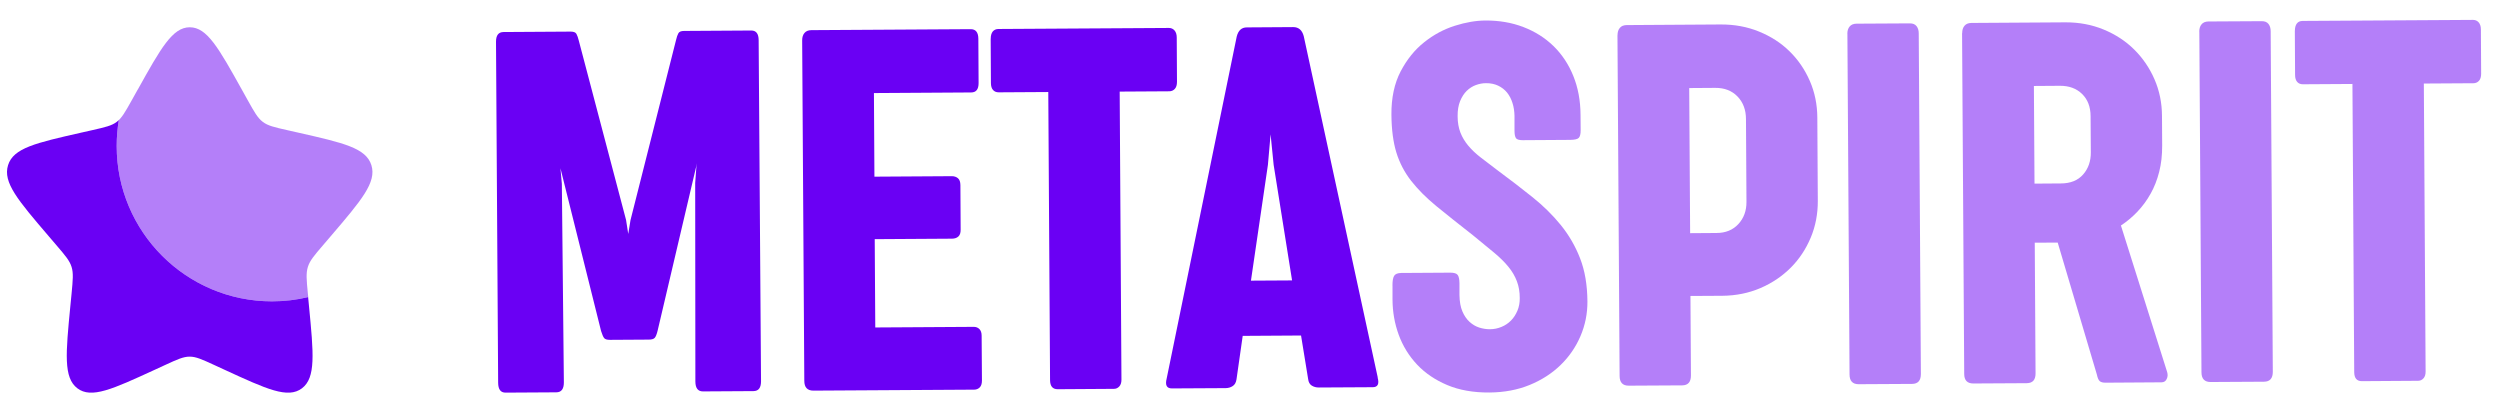
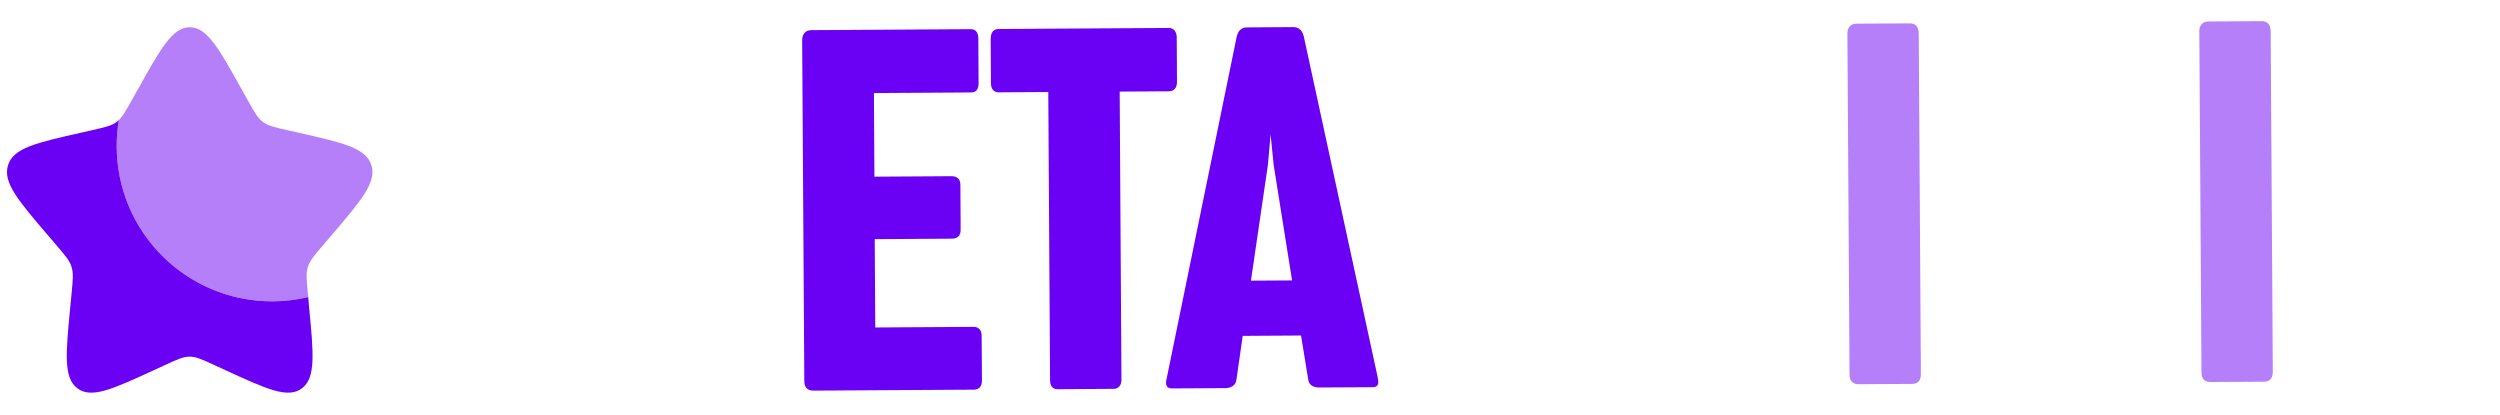
<svg xmlns="http://www.w3.org/2000/svg" id="_Слой_1" data-name="Слой_1" version="1.1" viewBox="0 0 409.67 67.93">
  <defs>
    <style>
      .st0, .st1 {
        fill: #6a00f4;
      }

      .st1 {
        opacity: .5;
      }
    </style>
  </defs>
  <g>
-     <path class="st0" d="M124.71,62.46c0,1.08-.4,1.62-1.23,1.63l-8.28.05c-.83,0-1.24-.53-1.25-1.61l-.03-32.53.24-3.25-.08.56-6.32,26.89c-.14.57-.29.95-.46,1.15-.17.2-.5.3-.98.3l-6.36.04c-.48,0-.8-.09-.96-.29-.16-.2-.32-.58-.5-1.15l-6.66-26.68.23,2.56.33,32.53c0,1.08-.4,1.62-1.23,1.63l-8.33.05c-.8,0-1.2-.53-1.21-1.62l-.35-55.88c0-1.05.4-1.58,1.23-1.59l11.01-.07c.48,0,.8.12.94.38.14.25.27.62.39,1.11l7.74,29.37.36,2.3.37-2.27,7.46-29.5c.11-.48.24-.86.38-1.11.14-.26.45-.39.94-.39l11.01-.07c.8,0,1.2.52,1.21,1.57l.39,55.88Z" />
    <path class="st0" d="M131.45,6.62c0-.51.12-.92.38-1.22.25-.3.62-.45,1.11-.46l26.13-.16c.82,0,1.24.52,1.25,1.57l.04,7.26c0,1.03-.4,1.54-1.23,1.54l-15.92.1.08,13.7,12.68-.08c.4,0,.73.11,1,.33.27.23.41.61.41,1.15l.04,7.3c0,.51-.12.88-.38,1.11-.25.23-.6.34-1.02.35l-12.68.08.09,14.47,16.14-.1c.37,0,.68.12.92.36.24.24.37.6.37,1.09l.05,7.34c0,.51-.12.89-.36,1.13-.24.24-.55.37-.91.37l-26.34.16c-1,0-1.5-.53-1.5-1.61l-.35-55.8Z" />
    <path class="st0" d="M162.35,6.34c0-.51.11-.9.33-1.18.23-.27.54-.41.94-.41l27.92-.17c.37,0,.68.13.92.4.24.27.37.66.37,1.17l.04,7.26c0,.51-.12.9-.36,1.16-.24.26-.55.39-.92.39l-8.11.05.29,47.21c0,.48-.12.85-.36,1.11-.24.26-.53.39-.87.39l-9.22.06c-.83,0-1.24-.49-1.25-1.49l-.29-47.21-8.11.05c-.4,0-.71-.12-.94-.38-.23-.25-.35-.64-.35-1.15l-.04-7.26Z" />
    <path class="st0" d="M225.75,61.87c.29,1.05.02,1.58-.8,1.58l-8.84.05c-.43,0-.81-.1-1.15-.31-.34-.21-.54-.57-.6-1.09l-1.16-7.12-9.56.06-1.02,7.14c-.08.51-.29.88-.63,1.09-.34.22-.71.32-1.11.33l-8.84.05c-.85,0-1.14-.53-.86-1.62l11.48-56.04c.25-1,.8-1.5,1.66-1.5l7.6-.05c.88,0,1.45.49,1.72,1.48l12.13,55.94ZM204.99,45.99l6.74-.04-3.02-18.94-.5-4.99-.44,5-2.78,18.97Z" />
-     <path class="st1" d="M228.18,46.79c0-.74.08-1.27.27-1.58.18-.31.57-.47,1.17-.48l8.03-.05c.63,0,1.03.12,1.22.38.19.26.28.71.29,1.36v1.92c.02,1.08.17,1.98.48,2.69.3.71.7,1.28,1.18,1.72.49.44,1.02.75,1.59.93.57.18,1.14.27,1.71.27.68,0,1.32-.13,1.92-.38.6-.24,1.11-.59,1.55-1.03s.79-.98,1.06-1.61c.27-.63.4-1.33.39-2.09,0-1.03-.16-1.94-.47-2.75-.3-.81-.76-1.6-1.38-2.36-.62-.76-1.41-1.55-2.38-2.35-.97-.81-2.12-1.74-3.43-2.82-2.32-1.81-4.31-3.4-5.99-4.77-1.67-1.37-3.05-2.76-4.15-4.16-1.09-1.4-1.9-2.95-2.42-4.64-.52-1.69-.79-3.76-.81-6.21-.02-2.76.49-5.12,1.51-7.08,1.03-1.96,2.31-3.55,3.86-4.78,1.54-1.23,3.22-2.13,5.02-2.7,1.8-.57,3.47-.85,5.01-.86,2.25-.01,4.32.34,6.22,1.07,1.9.73,3.54,1.76,4.93,3.11s2.47,2.97,3.25,4.89c.78,1.92,1.18,4.06,1.19,6.42l.02,2.48c0,.63-.1,1.05-.31,1.26-.21.22-.67.32-1.39.33l-7.81.05c-.57,0-.93-.11-1.09-.33-.16-.23-.24-.64-.24-1.24v-2.43c-.02-.74-.12-1.44-.33-2.09-.2-.65-.5-1.22-.88-1.7-.39-.48-.88-.86-1.46-1.14-.59-.28-1.26-.42-2.03-.41-.54,0-1.09.11-1.64.31-.55.2-1.05.52-1.49.95-.44.43-.8.99-1.08,1.67s-.42,1.51-.41,2.48c0,1.02.16,1.92.46,2.69s.73,1.48,1.29,2.15c.56.67,1.24,1.31,2.04,1.93s1.69,1.3,2.66,2.03c2.06,1.52,3.98,3,5.77,4.43,1.79,1.43,3.35,2.96,4.68,4.6,1.33,1.64,2.39,3.46,3.17,5.47.78,2,1.18,4.35,1.2,7.06.01,1.99-.37,3.89-1.14,5.68-.77,1.8-1.86,3.38-3.26,4.74-1.4,1.36-3.09,2.45-5.06,3.26-1.97.81-4.17,1.22-6.59,1.24-2.65.02-4.95-.39-6.92-1.22-1.97-.83-3.62-1.95-4.95-3.36-1.33-1.42-2.33-3.04-3-4.87-.67-1.83-1.01-3.76-1.02-5.78v-2.26Z" />
-     <path class="st1" d="M265.06,5.79c0-.51.12-.92.38-1.22.25-.3.62-.45,1.11-.46l15.41-.1c2.25-.01,4.34.37,6.28,1.16,1.94.79,3.61,1.86,5.01,3.24,1.4,1.37,2.51,2.99,3.32,4.85.81,1.86,1.22,3.86,1.23,5.99l.08,13.66c.01,2.13-.37,4.14-1.16,6.03-.79,1.88-1.88,3.53-3.28,4.93-1.4,1.4-3.06,2.52-4.97,3.34-1.92.82-4,1.24-6.25,1.26l-5.21.03.08,13.02c0,1.08-.47,1.62-1.44,1.63l-8.75.05c-1,0-1.5-.53-1.5-1.61l-.35-55.8ZM281.27,38.18c1.51,0,2.71-.5,3.6-1.47.89-.97,1.33-2.18,1.32-3.64l-.08-13.53c0-1.54-.47-2.78-1.39-3.73-.92-.95-2.13-1.42-3.64-1.41l-4.27.03.15,23.78,4.31-.03Z" />
    <path class="st1" d="M302.72,5.56c0-.51.12-.92.38-1.22.25-.3.62-.45,1.11-.46l8.75-.05c.48,0,.85.14,1.09.44.24.3.37.7.37,1.21l.35,55.8c0,1.08-.47,1.62-1.44,1.63l-8.75.05c-1,0-1.5-.53-1.5-1.61l-.35-55.8Z" />
-     <path class="st1" d="M321.54,5.44c0-.51.12-.92.38-1.22.25-.3.62-.45,1.11-.46l15.41-.1c2.25-.01,4.34.38,6.28,1.18,1.94.8,3.61,1.89,5.01,3.28,1.4,1.39,2.51,3.01,3.32,4.87.81,1.86,1.22,3.86,1.23,5.99l.03,4.91c0,1.54-.15,2.96-.49,4.27-.33,1.31-.8,2.51-1.41,3.59-.61,1.09-1.33,2.07-2.16,2.94-.83.87-1.73,1.63-2.7,2.26l7.58,24.03c.12.4.09.78-.08,1.13-.17.36-.45.54-.85.54l-9.18.06c-.43,0-.74-.08-.94-.25-.2-.17-.36-.54-.48-1.11l-6.41-21.6-3.76.02.13,21.43c0,1.05-.47,1.58-1.44,1.59l-8.75.05c-1,0-1.5-.52-1.5-1.57l-.35-55.84ZM333.29,14.08l.1,16.01,4.31-.03c1.59,0,2.81-.5,3.66-1.47.85-.97,1.27-2.19,1.26-3.64l-.04-5.89c0-1.54-.47-2.76-1.39-3.66-.92-.9-2.13-1.35-3.64-1.34l-4.27.03Z" />
    <path class="st1" d="M360.39,5.2c0-.51.12-.92.38-1.22.25-.3.62-.45,1.11-.46l8.75-.05c.48,0,.85.14,1.09.44.24.3.37.7.37,1.21l.35,55.8c0,1.08-.47,1.62-1.44,1.63l-8.75.05c-1,0-1.5-.53-1.5-1.61l-.35-55.8Z" />
-     <path class="st1" d="M376.06,5.02c0-.51.11-.9.33-1.18s.54-.41.94-.41l27.92-.17c.37,0,.68.13.92.4.24.27.37.66.37,1.17l.04,7.26c0,.51-.12.9-.36,1.16-.24.26-.55.39-.92.39l-8.11.05.29,47.21c0,.48-.12.85-.36,1.11-.24.26-.53.39-.87.39l-9.22.06c-.83,0-1.24-.49-1.25-1.49l-.29-47.21-8.11.05c-.4,0-.71-.12-.94-.38-.23-.26-.35-.64-.35-1.15l-.04-7.26Z" />
  </g>
  <g>
-     <path class="st0" d="M50.51,48.68c-1.9.46-3.89.7-5.94.7-14.05,0-25.45-11.39-25.45-25.45,0-1.45.12-2.87.35-4.25-.11.1-.22.2-.34.29-.84.64-1.89.87-3.98,1.35l-1.91.43c-7.36,1.67-11.05,2.5-11.92,5.32-.88,2.82,1.63,5.75,6.65,11.62l1.3,1.52c1.43,1.67,2.14,2.5,2.46,3.53.32,1.03.21,2.14,0,4.37l-.2,2.03c-.76,7.83-1.14,11.75,1.15,13.49,2.29,1.74,5.74.15,12.64-3.02l1.78-.82c1.96-.9,2.94-1.35,3.98-1.35s2.02.45,3.98,1.35l1.78.82c6.89,3.17,10.34,4.76,12.64,3.02,2.29-1.74,1.91-5.66,1.15-13.49l-.14-1.46Z" />
+     <path class="st0" d="M50.51,48.68c-1.9.46-3.89.7-5.94.7-14.05,0-25.45-11.39-25.45-25.45,0-1.45.12-2.87.35-4.25-.11.1-.22.2-.34.29-.84.64-1.89.87-3.98,1.35l-1.91.43c-7.36,1.67-11.05,2.5-11.92,5.32-.88,2.82,1.63,5.75,6.65,11.62l1.3,1.52c1.43,1.67,2.14,2.5,2.46,3.53.32,1.03.21,2.14,0,4.37l-.2,2.03c-.76,7.83-1.14,11.75,1.15,13.49,2.29,1.74,5.74.15,12.64-3.02l1.78-.82c1.96-.9,2.94-1.35,3.98-1.35s2.02.45,3.98,1.35l1.78.82c6.89,3.17,10.34,4.76,12.64,3.02,2.29-1.74,1.91-5.66,1.15-13.49Z" />
    <path class="st1" d="M22.57,14.67l-.98,1.76c-1.08,1.93-1.62,2.9-2.46,3.54.12-.09.23-.19.34-.29-.23,1.38-.35,2.8-.35,4.25,0,14.05,11.39,25.45,25.45,25.45,2.04,0,4.03-.24,5.94-.7l-.06-.57c-.22-2.23-.32-3.34,0-4.37.32-1.03,1.03-1.87,2.46-3.53l1.3-1.52c5.02-5.87,7.53-8.81,6.65-11.62-.88-2.82-4.56-3.65-11.92-5.32l-1.9-.43c-2.09-.47-3.14-.71-3.98-1.35-.84-.64-1.38-1.6-2.46-3.54l-.98-1.76c-3.79-6.8-5.69-10.2-8.52-10.2s-4.73,3.4-8.52,10.2Z" />
  </g>
</svg>